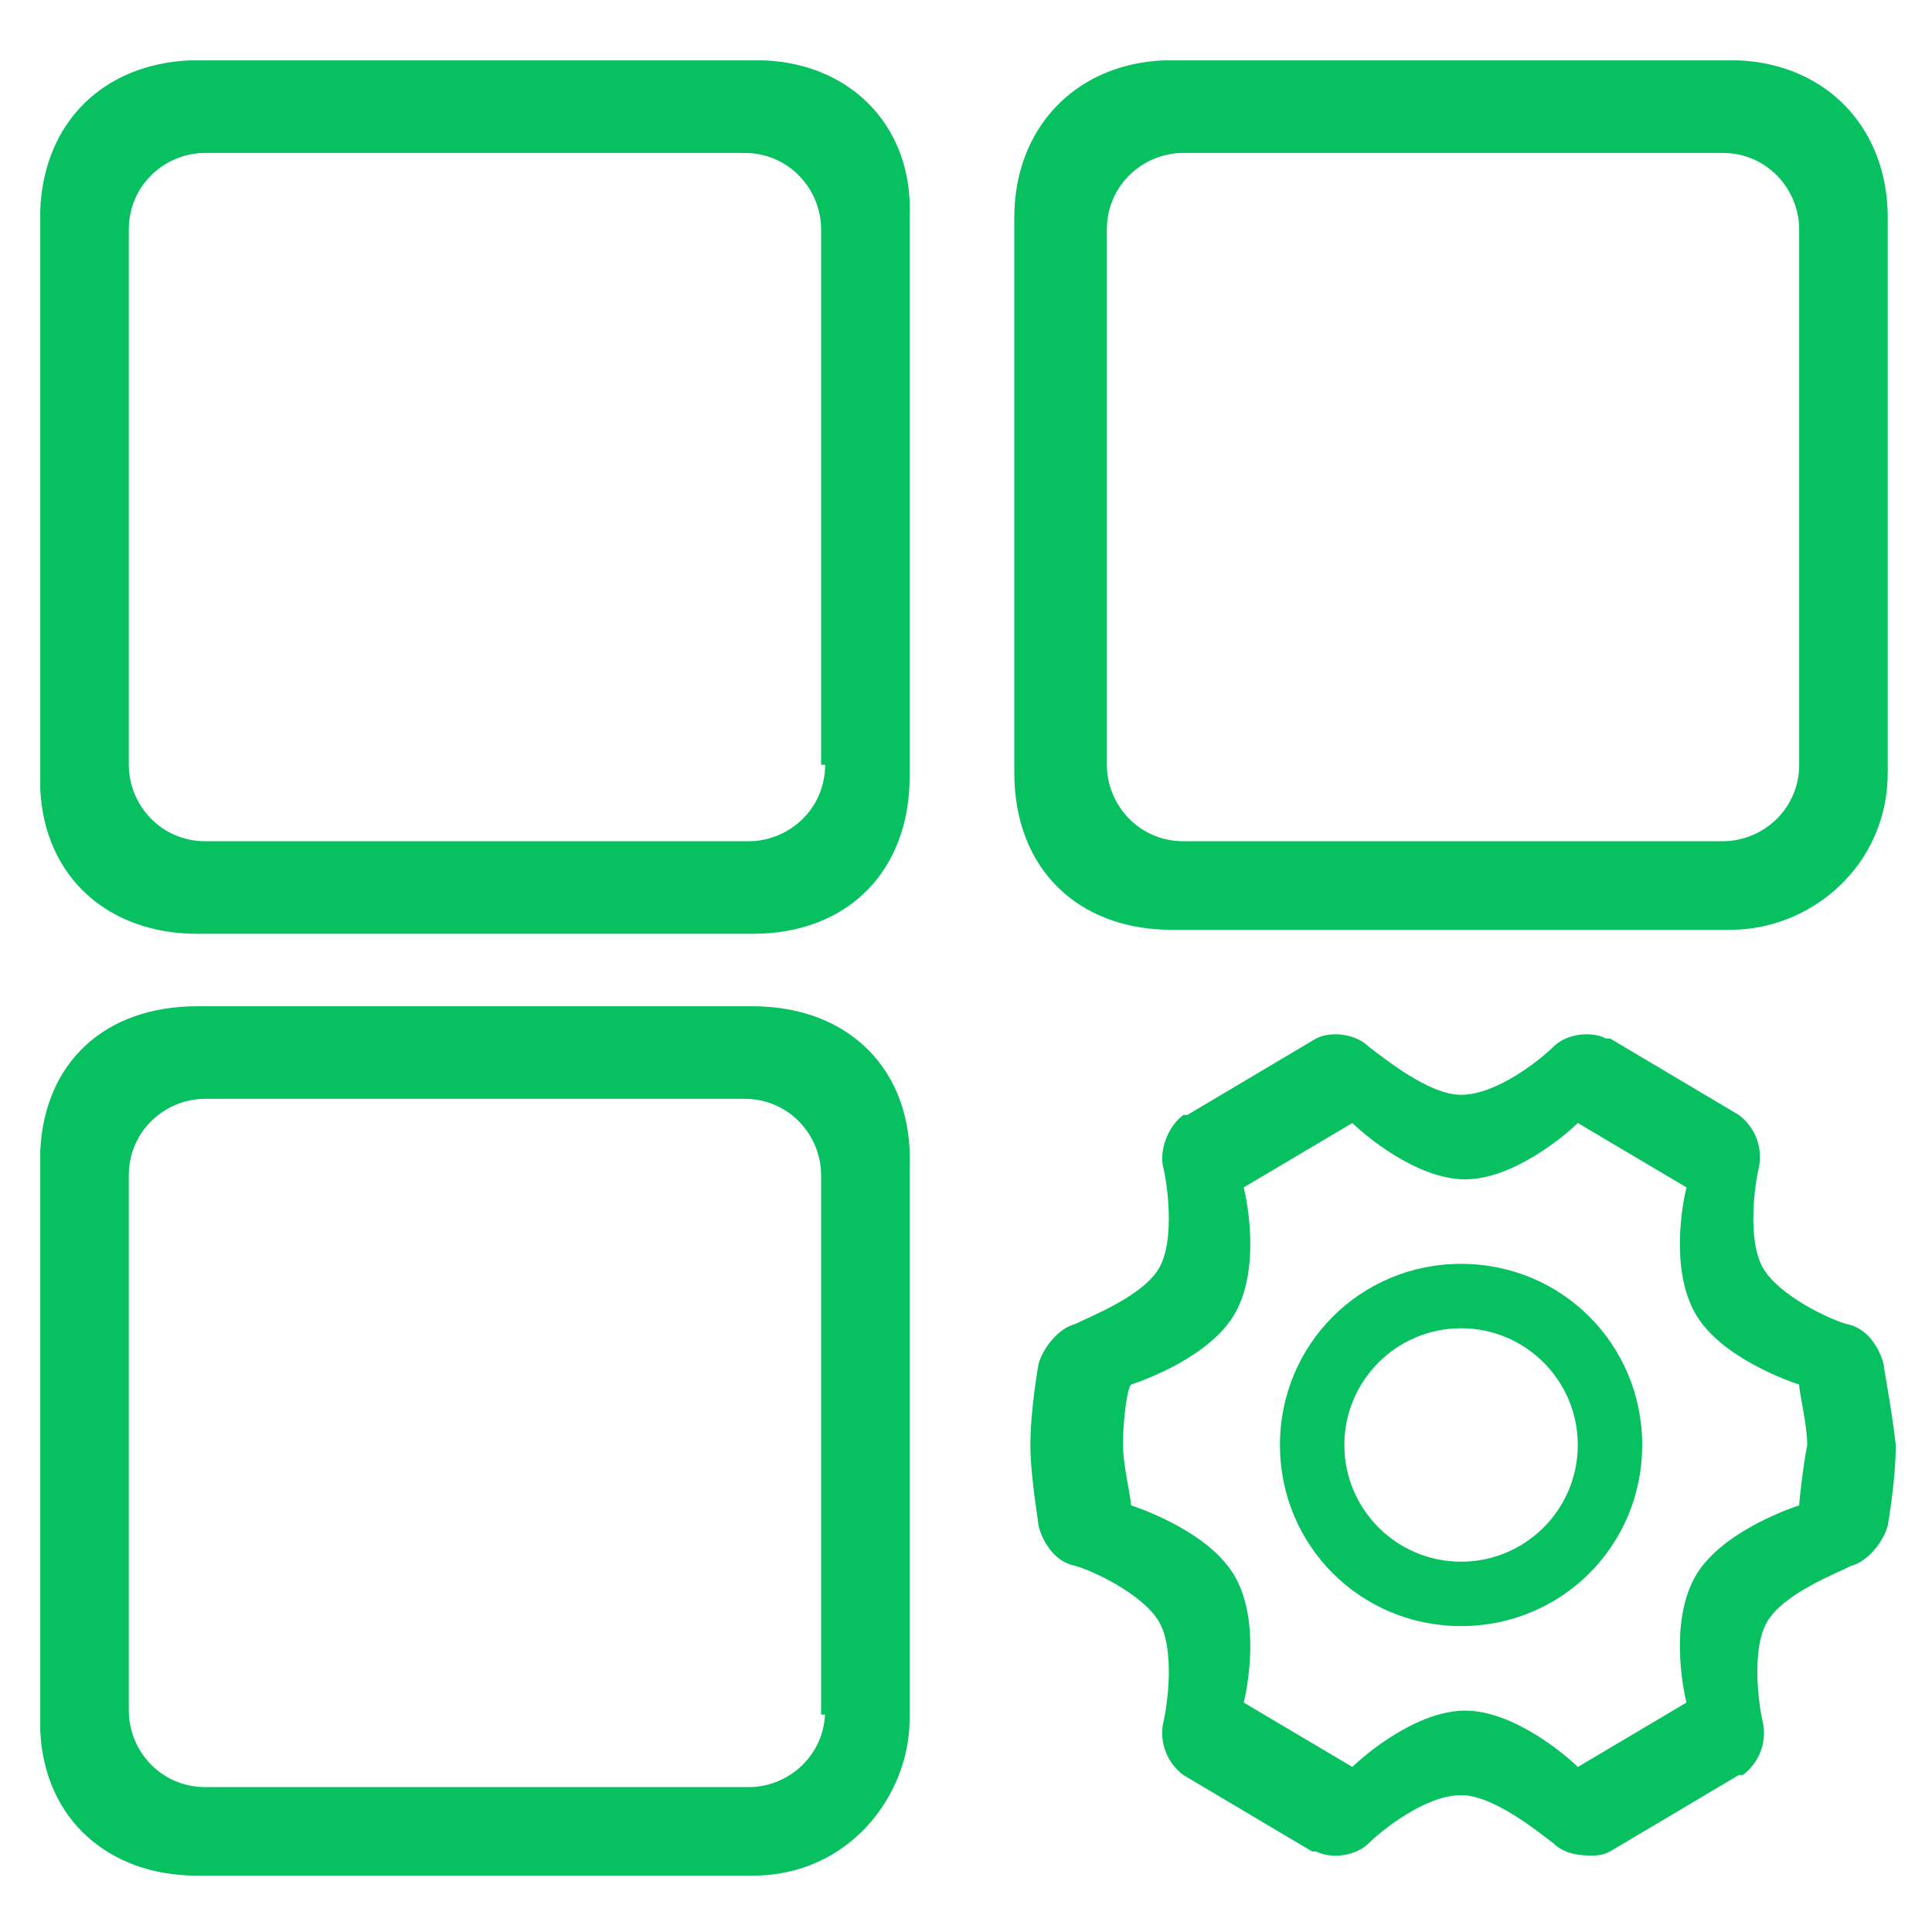
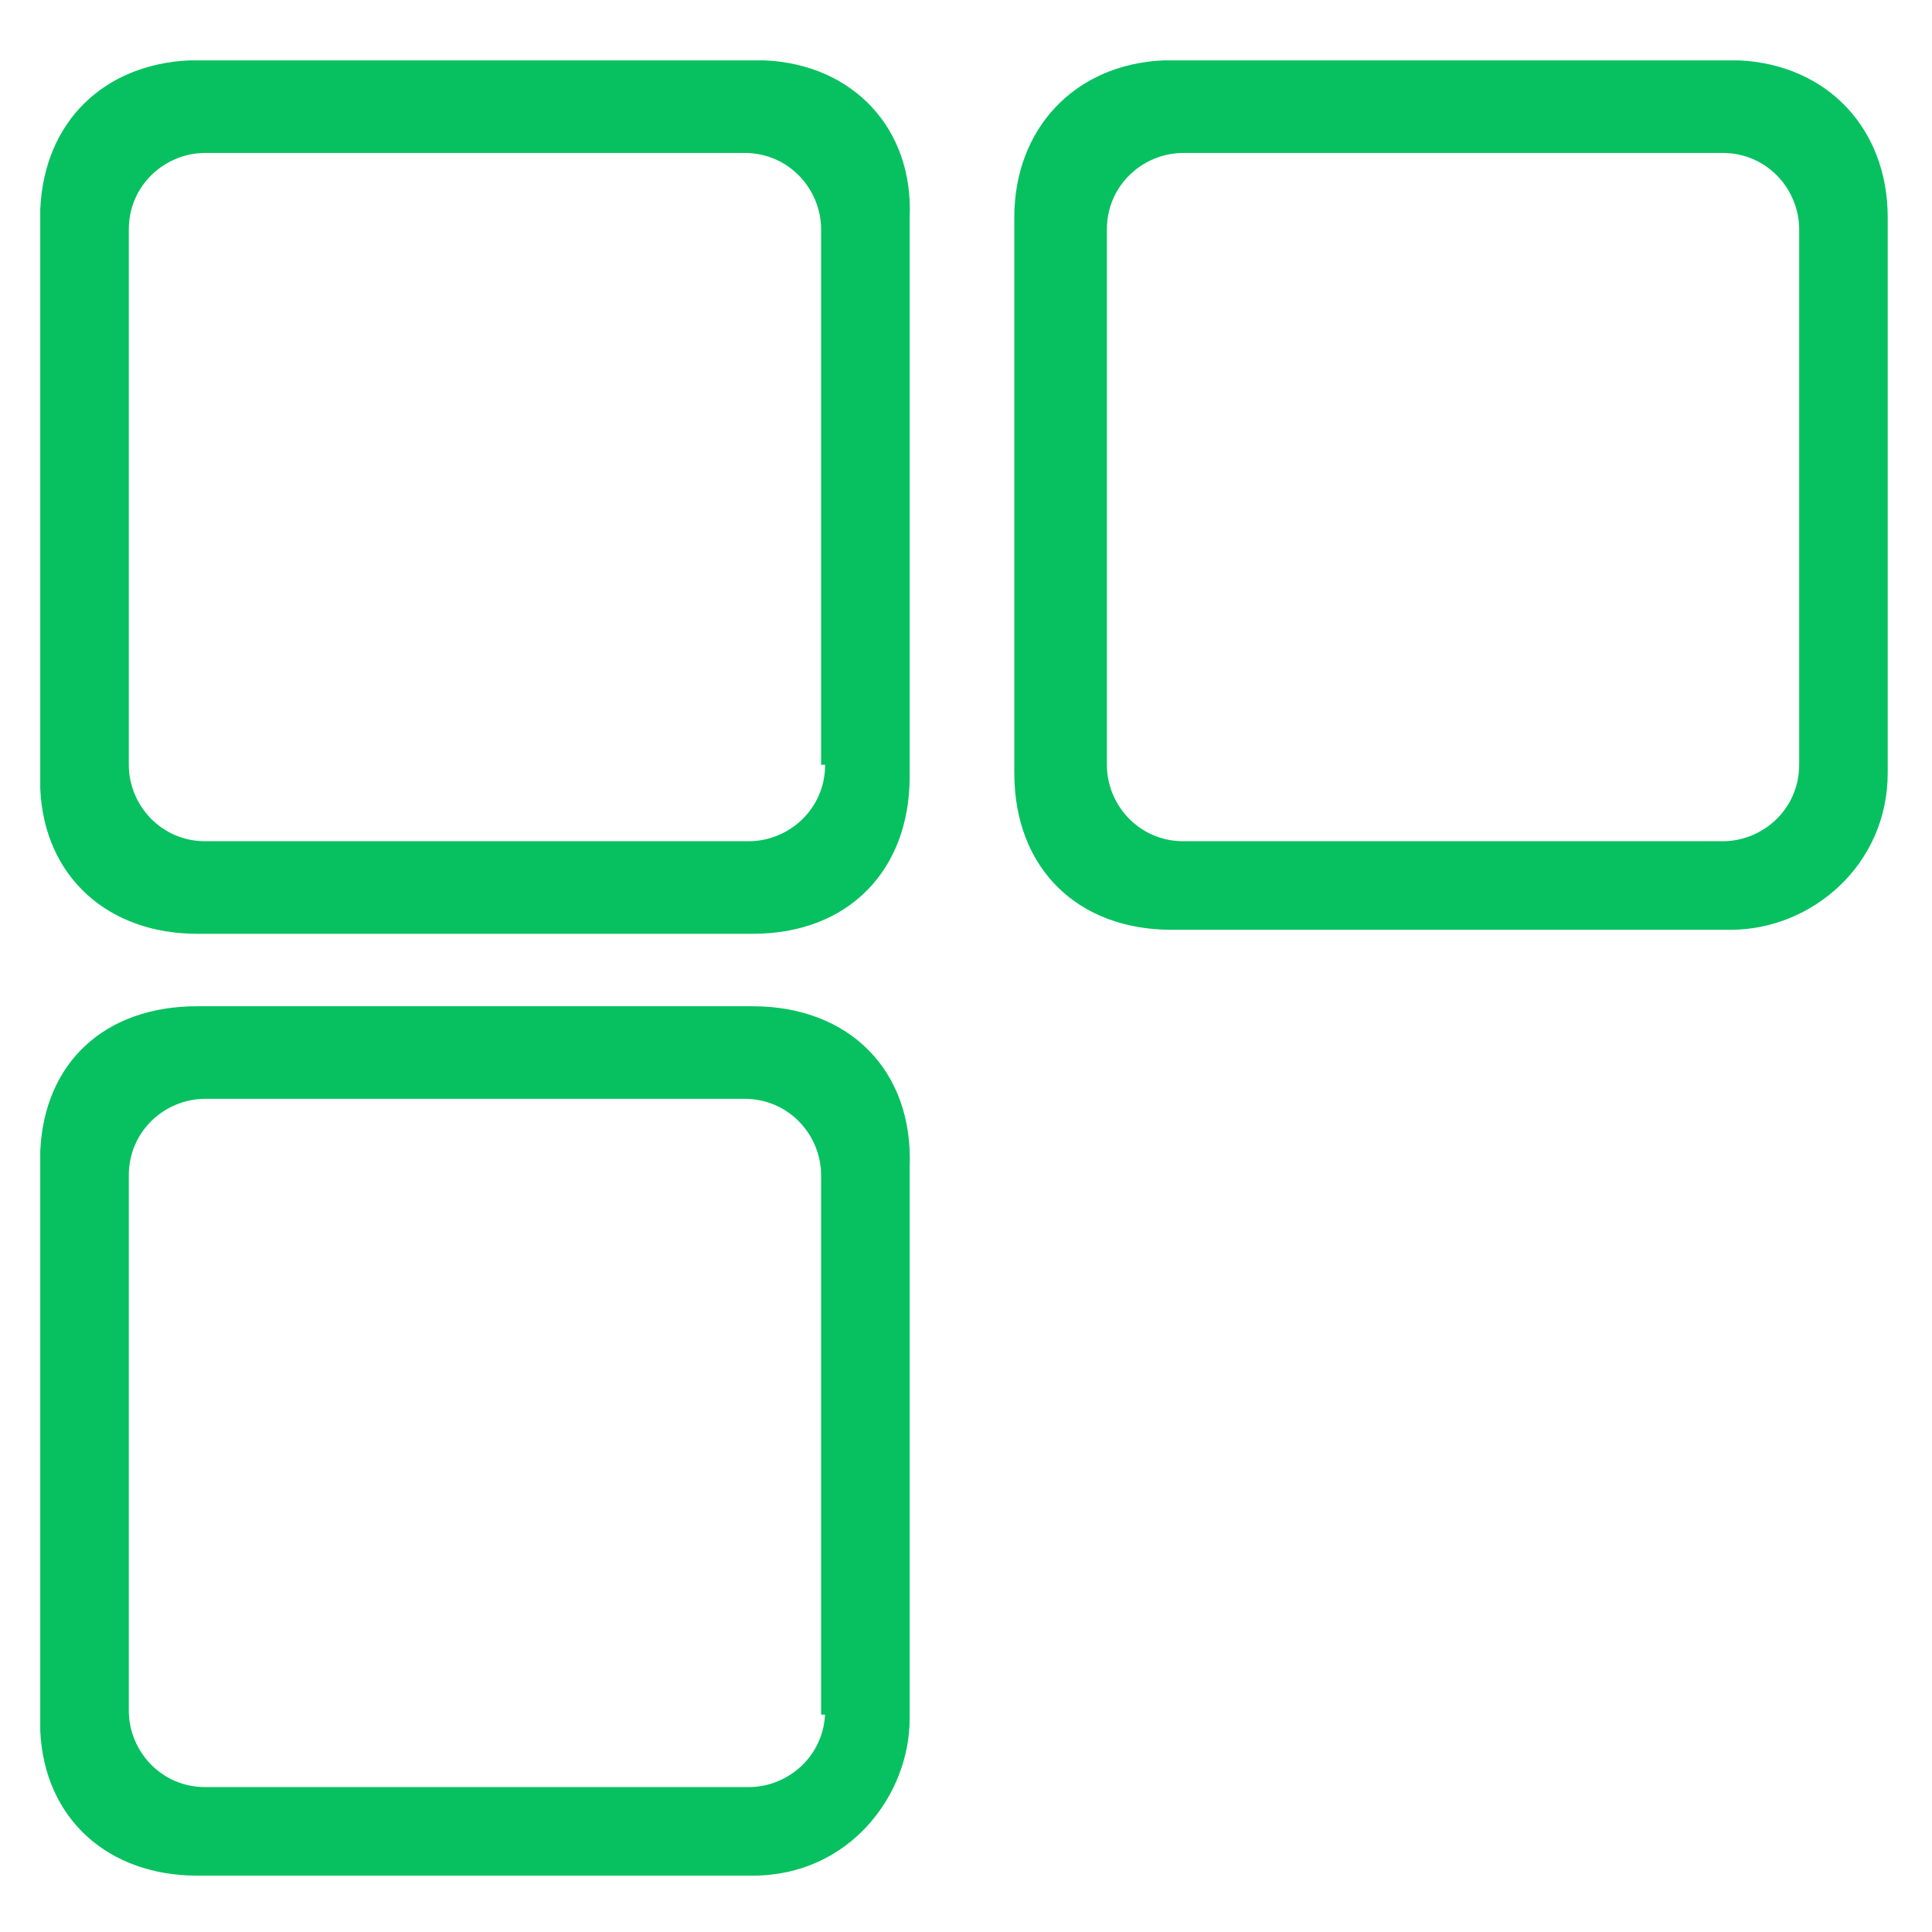
<svg xmlns="http://www.w3.org/2000/svg" t="1688895281063" class="icon" viewBox="0 0 1024 1024" version="1.1" p-id="4472" width="128" height="128">
  <path d="M405.333 32H100.267C55.467 34.133 23.467 64 21.333 110.933v307.2c2.133 46.933 36.267 76.8 83.2 76.8h294.4c51.2 0 83.2-34.133 83.2-83.2V115.2c2.133-46.933-29.867-81.067-76.8-83.2zM437.333 405.333c0 23.467-19.2 40.533-40.533 40.533H108.8C85.333 445.867 68.267 426.667 68.267 405.333V121.6c0-23.467 19.2-40.533 40.533-40.533h285.867c23.467 0 40.533 19.2 40.533 40.533V405.333h2.133zM398.933 533.333H104.533c-49.067 0-81.067 29.867-83.2 76.8V917.333c2.133 46.933 36.267 76.8 83.2 76.8h294.4c51.2 0 83.2-42.667 83.2-83.2V618.667c2.133-51.2-32-85.333-83.2-85.333z m38.4 373.333c0 23.467-19.2 40.533-40.533 40.533H108.8c-23.467 0-40.533-19.2-40.533-40.533V622.933c0-23.467 19.2-40.533 40.533-40.533h285.867c23.467 0 40.533 19.2 40.533 40.533v285.867h2.133zM921.6 32H616.533c-46.933 2.133-78.933 36.267-78.933 83.2v294.4c0 51.2 34.133 83.2 83.2 83.2H917.333c42.667 0 83.2-34.133 83.2-83.2V115.2c0-46.933-32-81.067-78.933-83.2zM953.6 405.333c0 23.467-19.2 40.533-40.533 40.533H627.2c-23.467 0-40.533-19.2-40.533-40.533V121.6c0-23.467 19.2-40.533 40.533-40.533h285.867c23.467 0 40.533 19.2 40.533 40.533V405.333z" fill="#07C160" p-id="4473" />
-   <path d="M998.4 723.2c-2.133-8.533-8.533-19.2-19.2-21.333-8.533-2.133-36.267-14.933-44.8-29.867-8.533-14.933-4.267-44.8-2.133-53.333 2.133-10.667-2.133-21.333-10.667-27.733L853.333 550.4h-2.133c-8.533-4.267-21.333-2.133-27.733 4.267-6.4 6.4-29.867 25.6-49.067 25.6-17.067 0-40.533-19.2-49.067-25.6-6.4-6.4-19.2-8.533-27.733-4.267l-68.267 40.533h-2.133c-8.533 6.4-12.8 19.2-10.667 27.733s6.4 38.4-2.133 53.333-36.267 25.6-44.8 29.867c-8.533 2.133-17.067 12.8-19.2 21.333 0 0-4.267 23.467-4.267 42.667 0 17.067 4.267 40.533 4.267 42.667 2.133 8.533 8.533 19.2 19.2 21.333 8.533 2.133 36.267 14.933 44.8 29.867s4.267 44.8 2.133 53.333c-2.133 10.667 2.133 21.333 10.667 27.733l68.267 40.533h2.133c8.533 4.267 21.333 2.133 27.733-4.267s29.867-25.6 49.067-25.6c17.067 0 40.533 19.2 49.067 25.6 4.267 4.267 10.667 6.4 19.2 6.4 4.267 0 6.4 0 10.667-2.133l68.267-40.533h2.133c8.533-6.4 12.8-17.067 10.667-27.733-2.133-8.533-6.4-38.4 2.133-53.333s36.267-25.6 44.8-29.867c8.533-2.133 17.067-12.8 19.2-21.333 0 0 4.267-23.467 4.267-42.667-2.133-19.2-6.4-40.533-6.4-42.667z m-44.8 74.667c-6.4 2.133-42.667 14.933-55.467 38.4s-6.4 57.6-4.267 66.133l-57.6 34.133c-6.4-6.4-34.133-29.867-59.733-29.867s-53.333 23.467-59.733 29.867l-57.6-34.133c2.133-8.533 8.533-42.667-4.267-66.133s-49.067-36.267-55.467-38.4c0-4.267-4.267-21.333-4.267-32 0-12.8 2.133-29.867 4.267-32 6.4-2.133 42.667-14.933 55.467-38.4 12.8-23.467 6.4-57.6 4.267-66.133l57.6-34.133c6.4 6.4 34.133 29.867 59.733 29.867s53.333-23.467 59.733-29.867l57.6 34.133c-2.133 8.533-8.533 42.667 4.267 66.133 12.8 23.467 49.067 36.267 55.467 38.4 0 4.267 4.267 21.333 4.267 32-2.133 10.667-4.267 29.867-4.267 32z" fill="#07C160" p-id="4474" />
-   <path d="M774.4 669.867c-53.333 0-96 42.667-96 96s42.667 96 96 96 96-42.667 96-96-42.667-96-96-96z m0 157.867c-34.133 0-61.867-27.733-61.867-61.867s27.733-61.867 61.867-61.867 61.867 27.733 61.867 61.867-27.733 61.867-61.867 61.867z" fill="#07C160" p-id="4475" />
</svg>